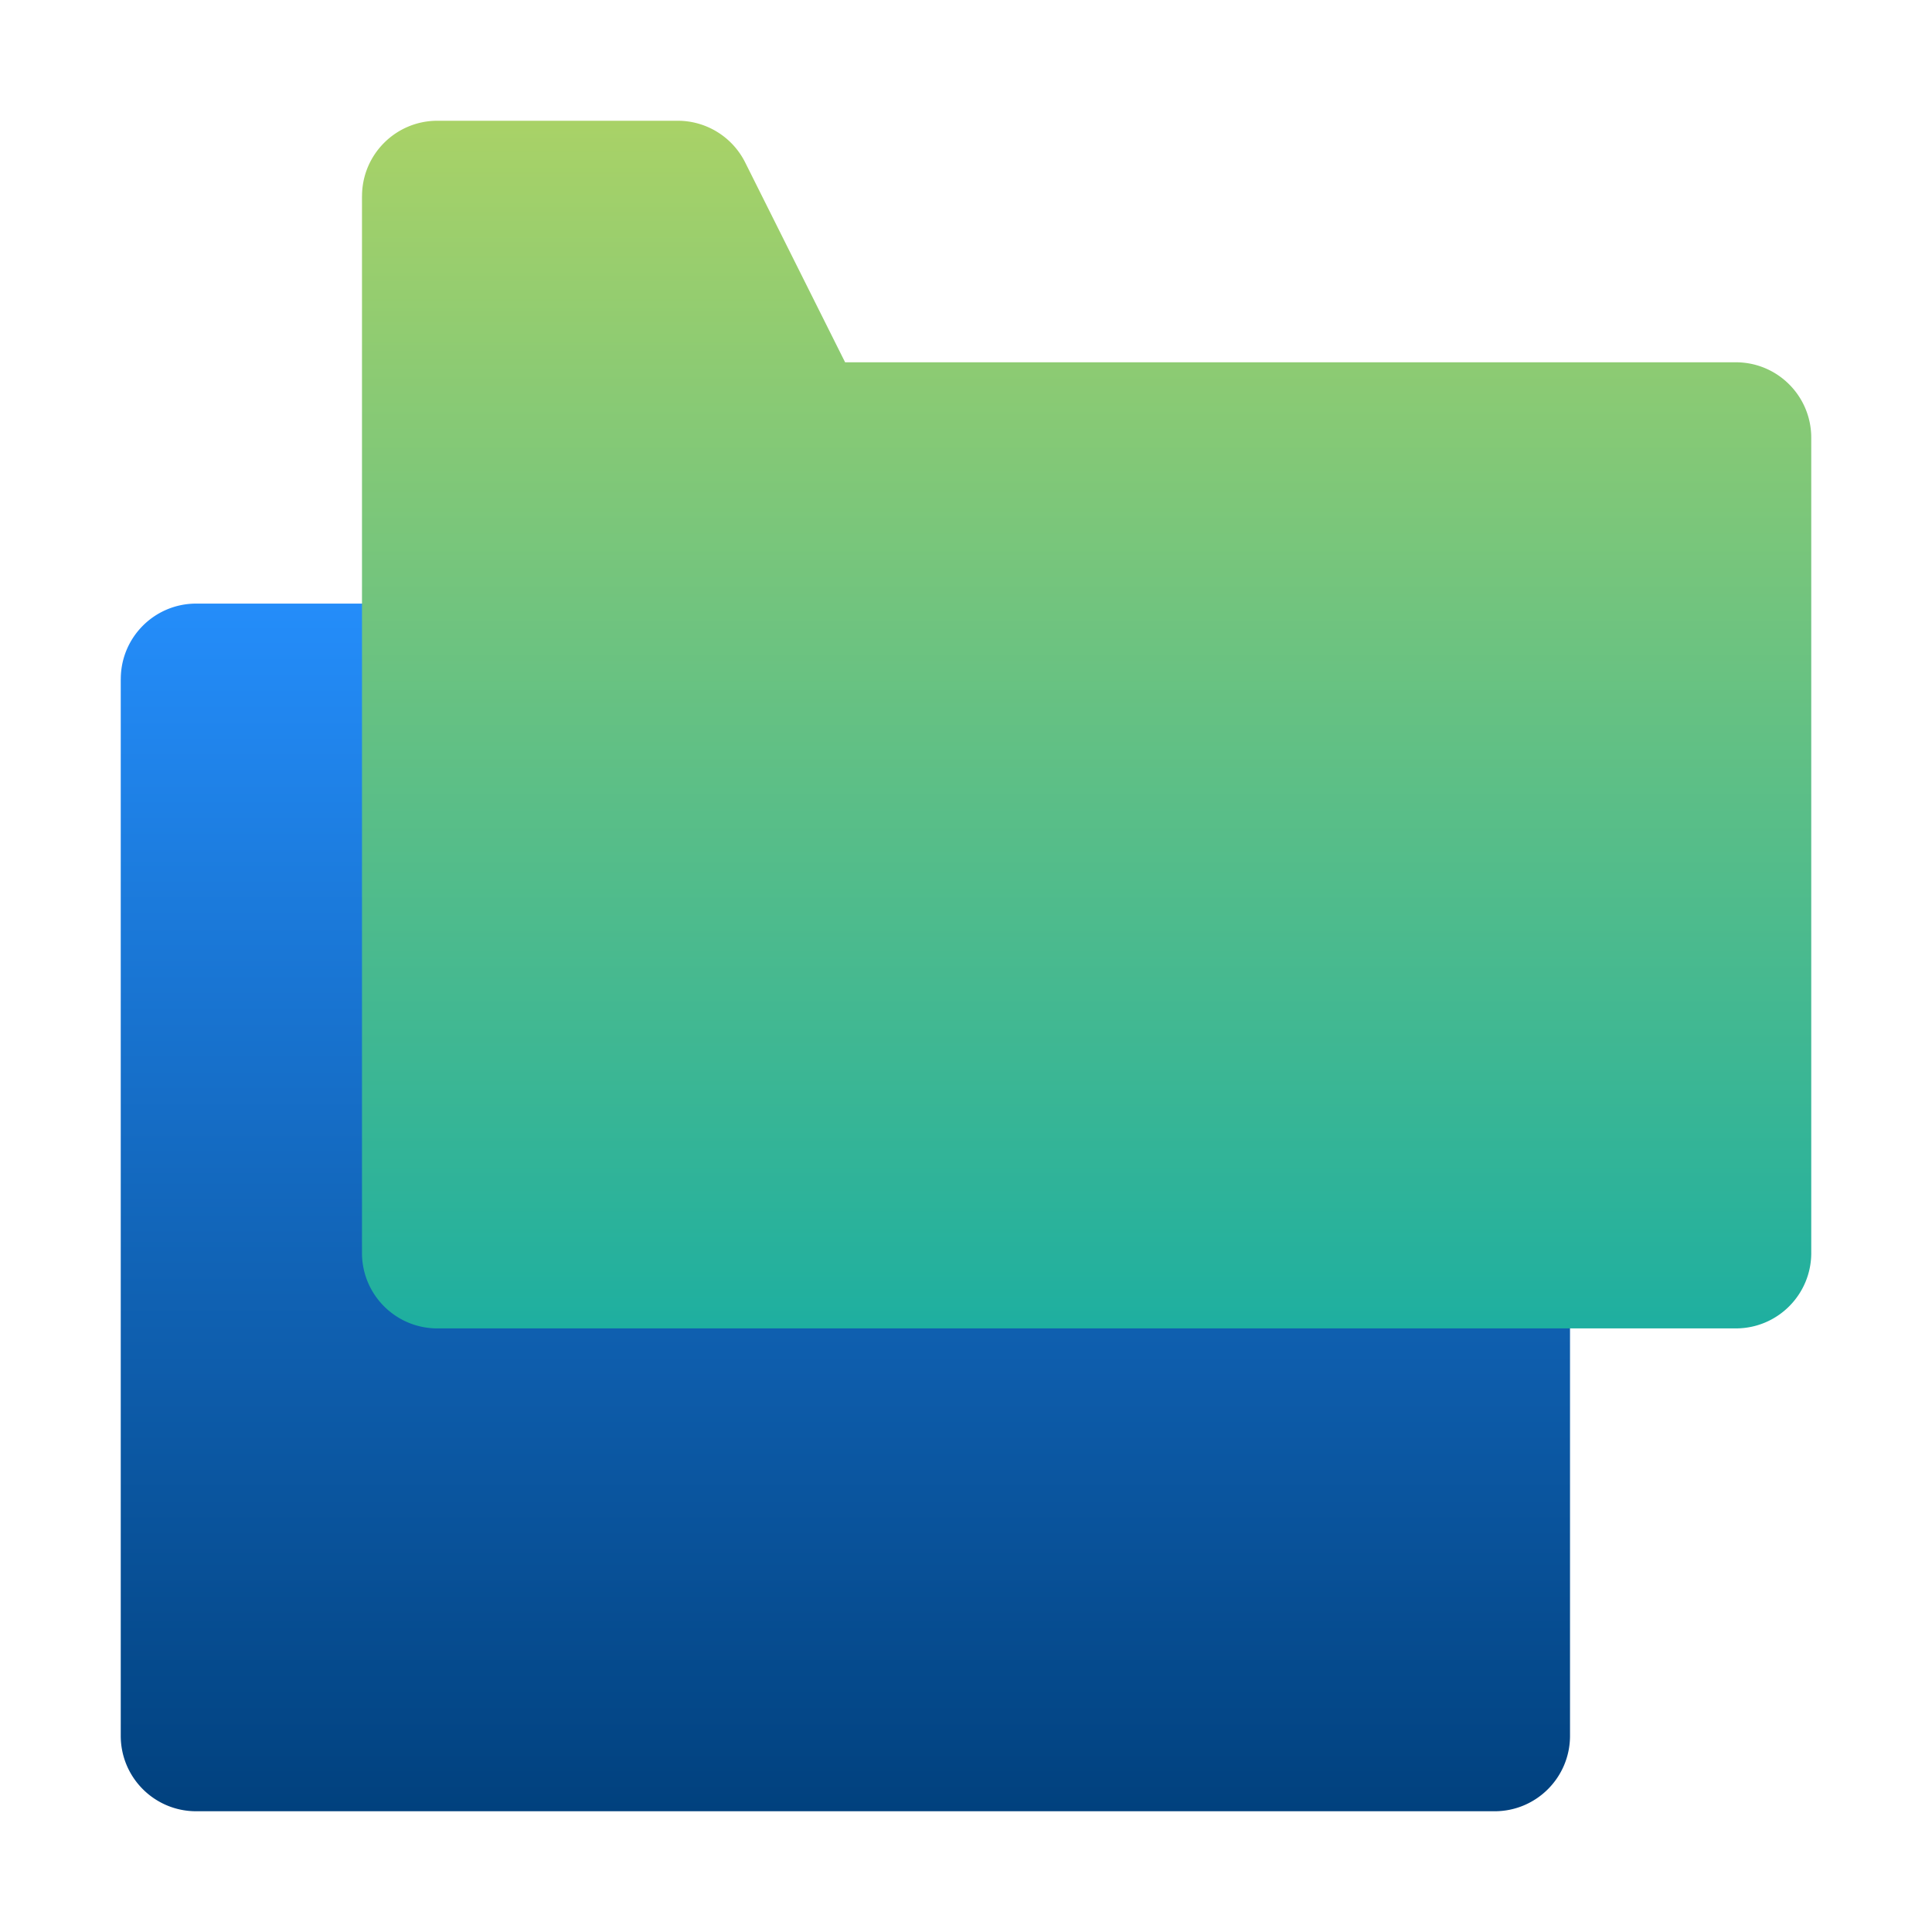
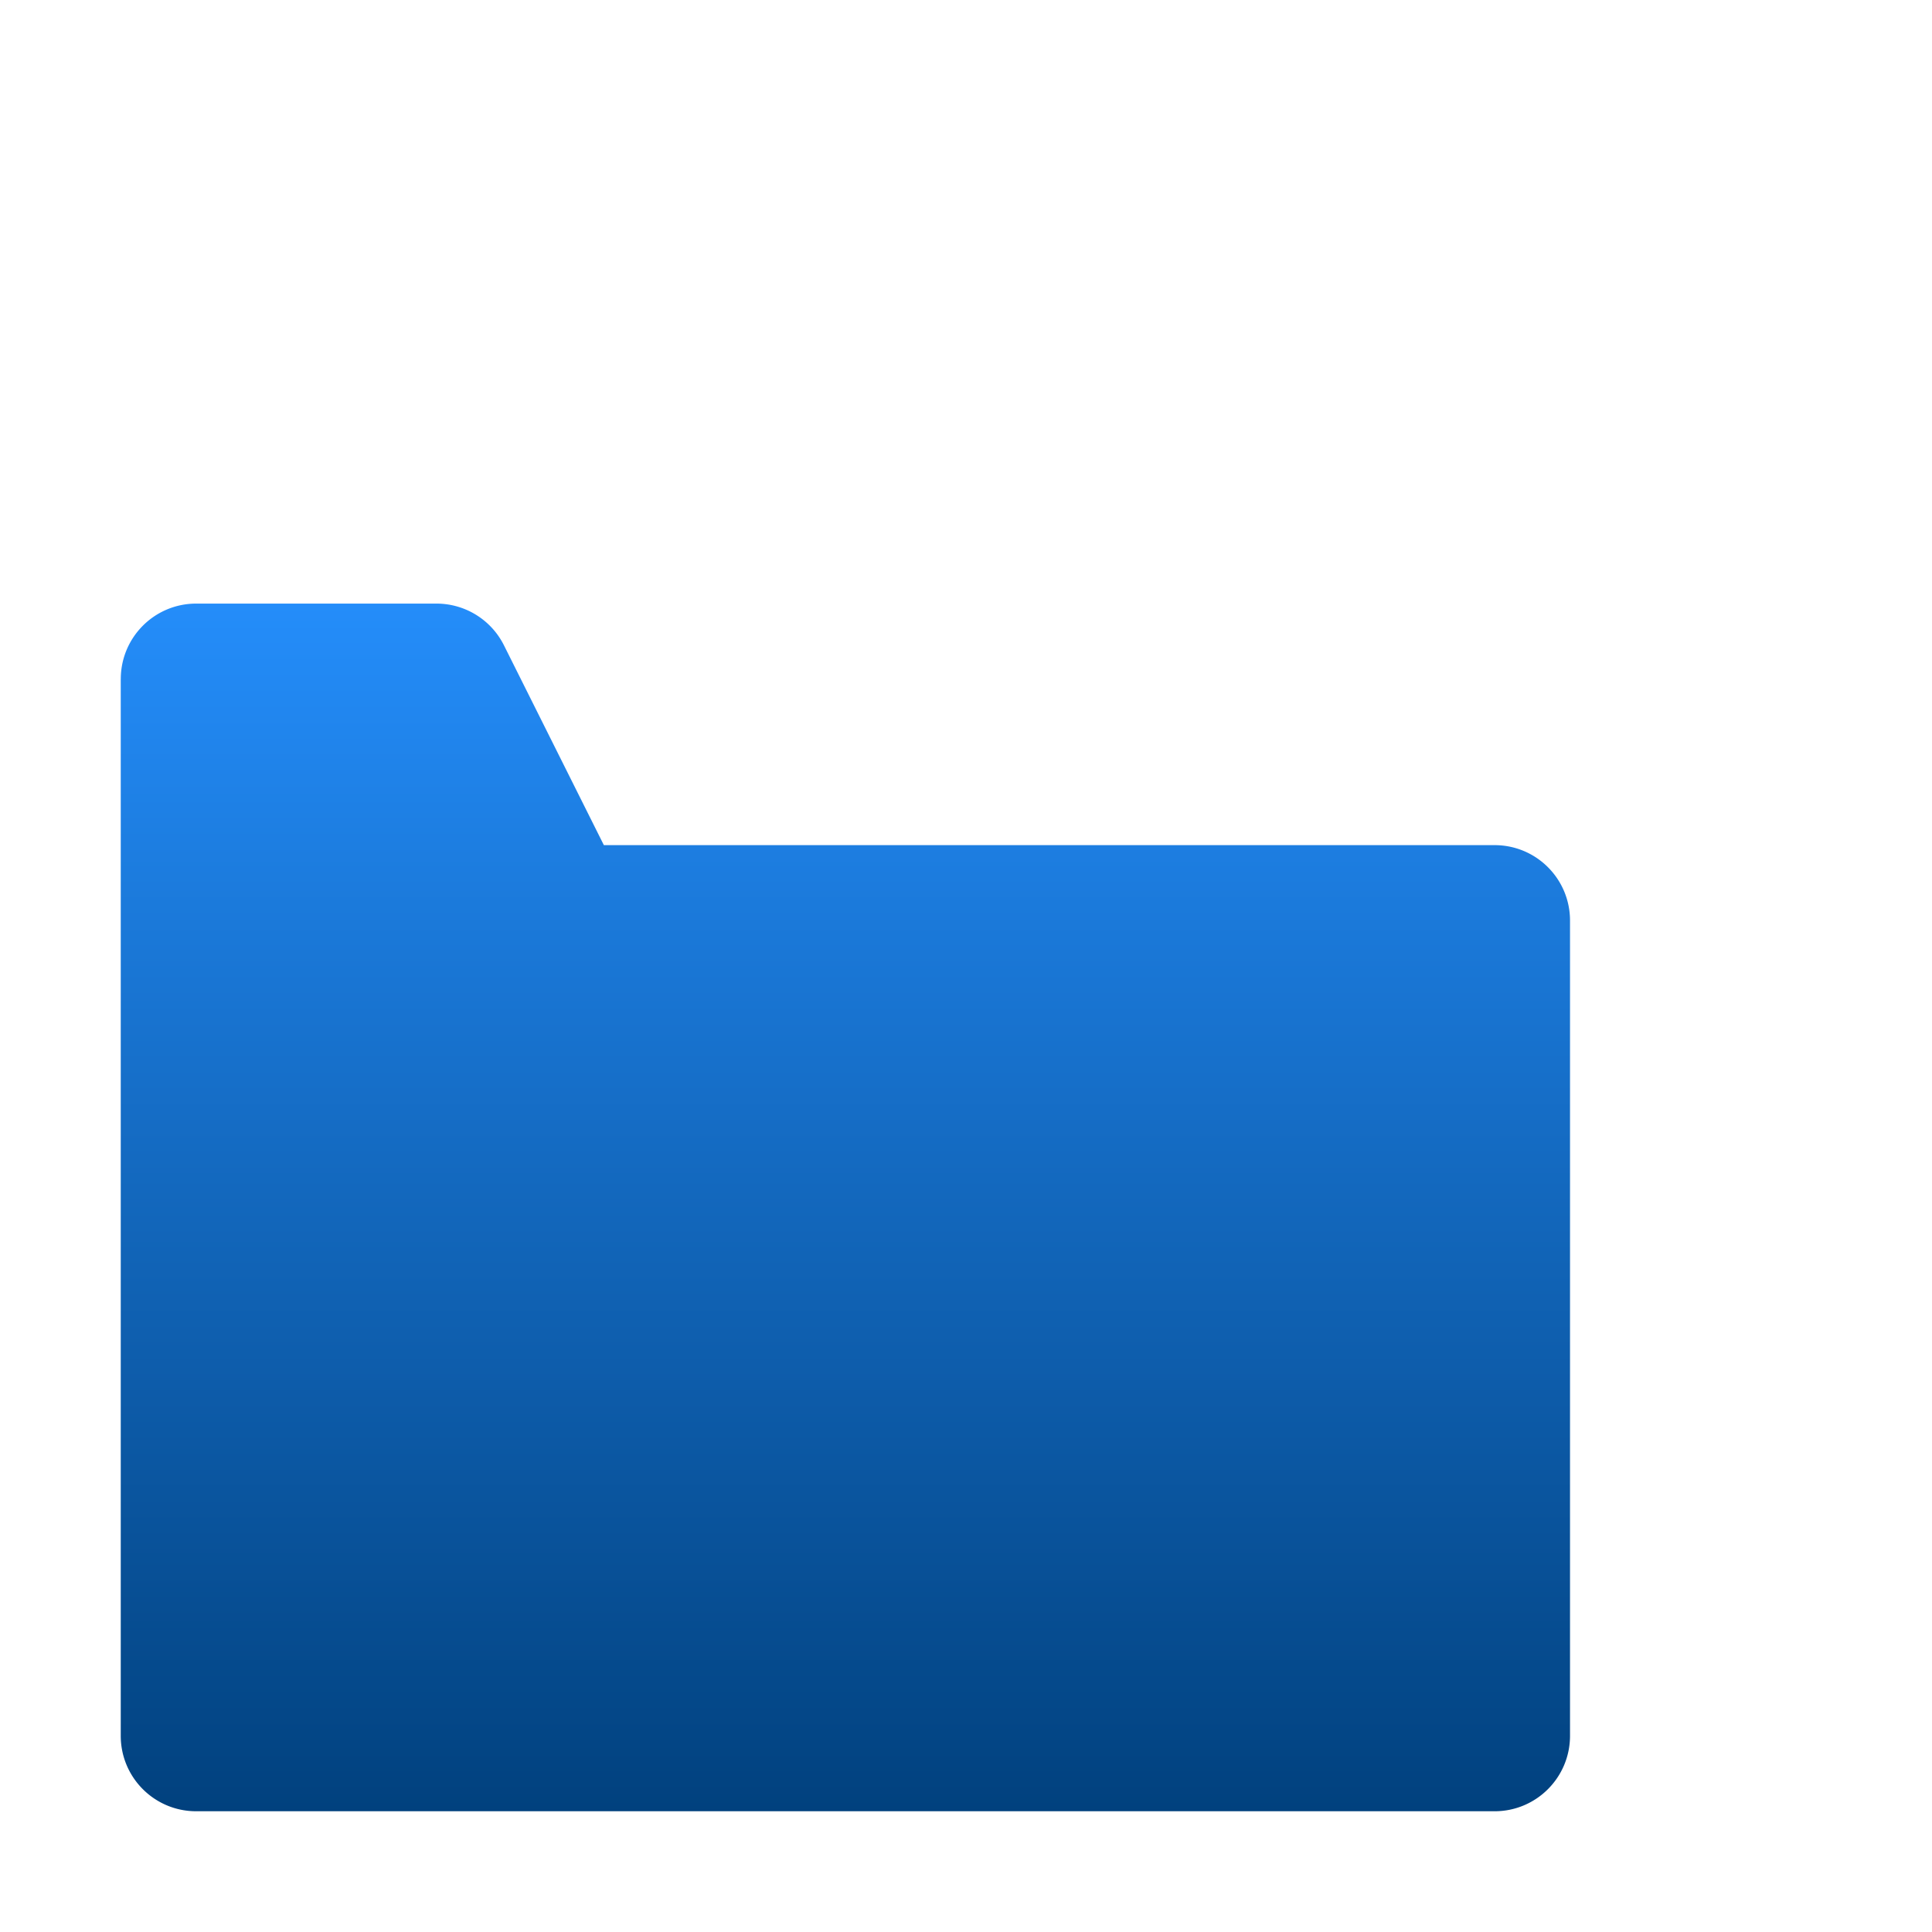
<svg xmlns="http://www.w3.org/2000/svg" viewBox="0 0 512 512">
  <defs>
    <linearGradient id="a" x1="224.03" x2="224.03" y1="592.4" y2="912.44" gradientTransform="matrix(1 0 0 -1 0 1072.4)" gradientUnits="userSpaceOnUse">
      <stop offset="0" stop-color="#01417e" />
      <stop offset="1" stop-color="#248dfa" />
    </linearGradient>
    <linearGradient id="b" x1="287.97" x2="287.97" y1="32" y2="352.04" gradientUnits="userSpaceOnUse">
      <stop offset="0" stop-color="#a9d267" />
      <stop offset="1" stop-color="#1eafa0" />
    </linearGradient>
  </defs>
  <g style="fill:none;isolation:isolate">
    <path d="M32 179.95v280.06C32 471.06 40.94 480 51.98 480h344.11c11.04 0 19.98-8.95 19.98-19.99V243.96c0-11.05-8.94-19.99-19.98-19.99H160.03l-26.48-52.96a19.986 19.986 0 0 0-17.87-11.05H51.99c-11.04 0-19.98 8.95-19.98 19.99Z" style="fill:url(#a)" />
    <g style="mix-blend-mode:multiply;fill:none">
-       <path d="M95.93 51.99v280.06c0 11.05 8.94 19.99 19.98 19.99h344.11c11.04 0 19.98-8.95 19.98-19.99V116c0-11.05-8.94-19.99-19.98-19.99H223.96l-26.48-52.96A19.986 19.986 0 0 0 179.61 32h-63.69c-11.04 0-19.98 8.95-19.98 19.99Z" style="fill:url(#b)" />
-     </g>
+       </g>
  </g>
</svg>